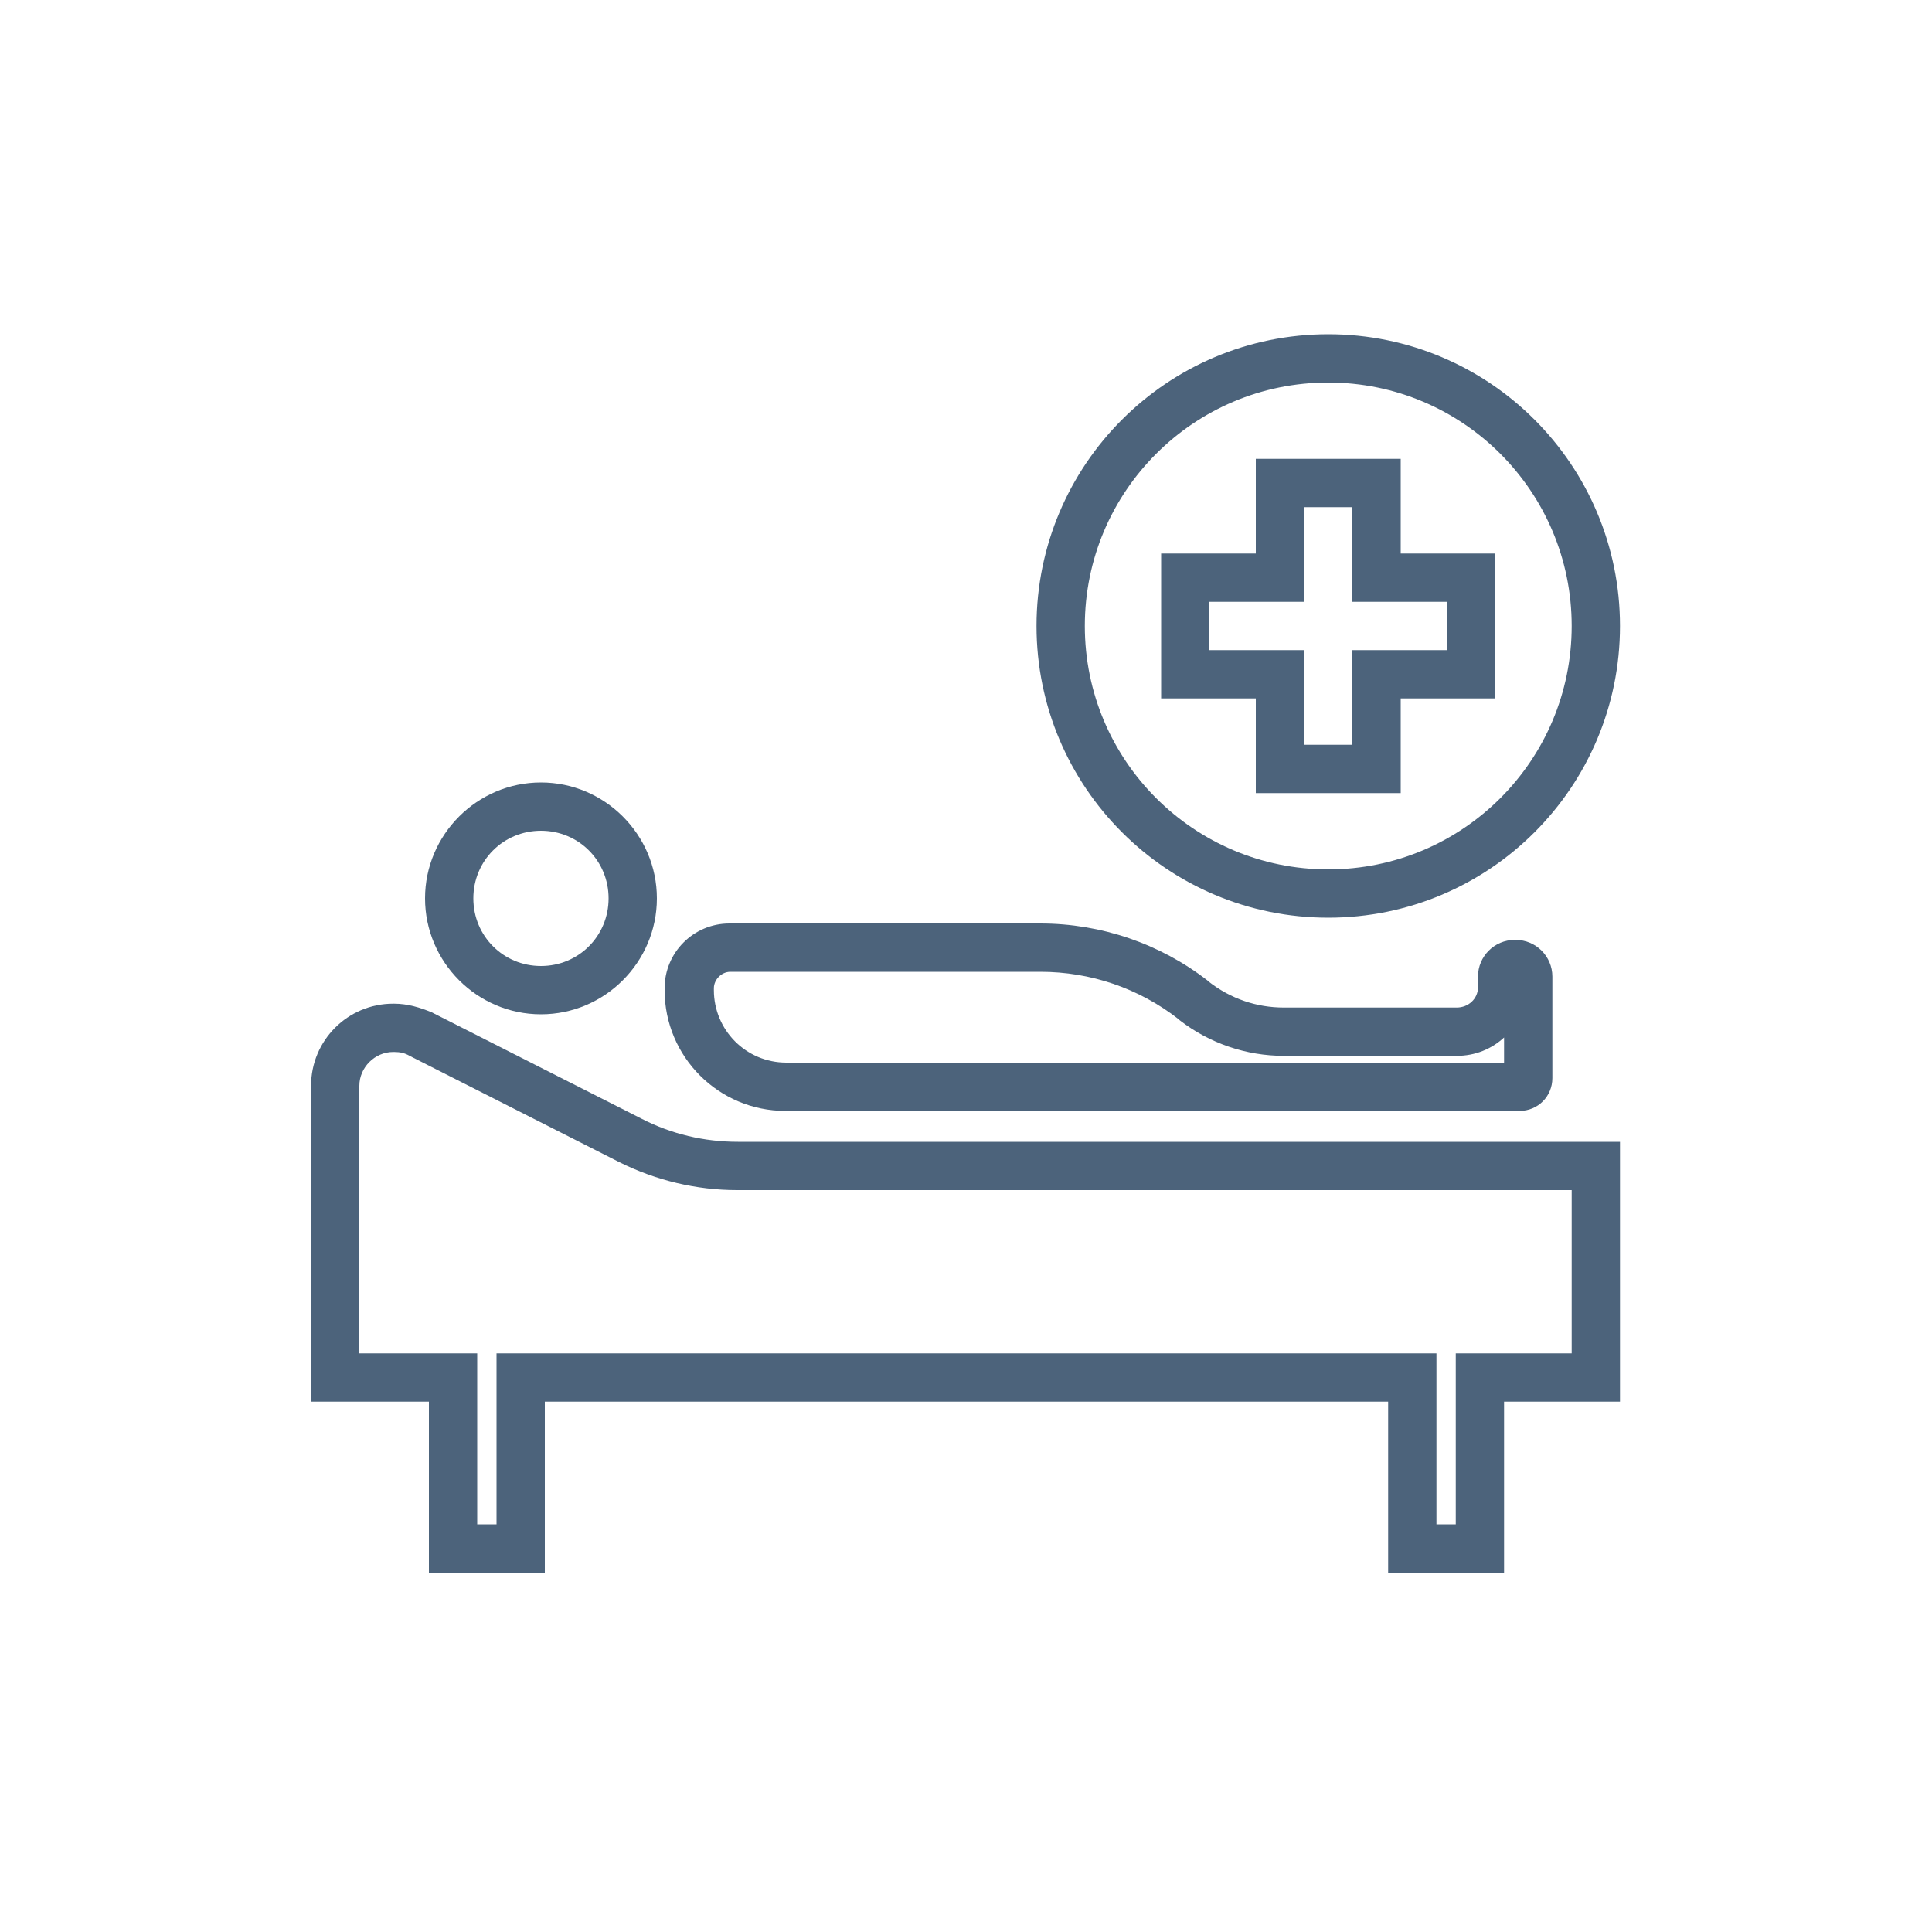
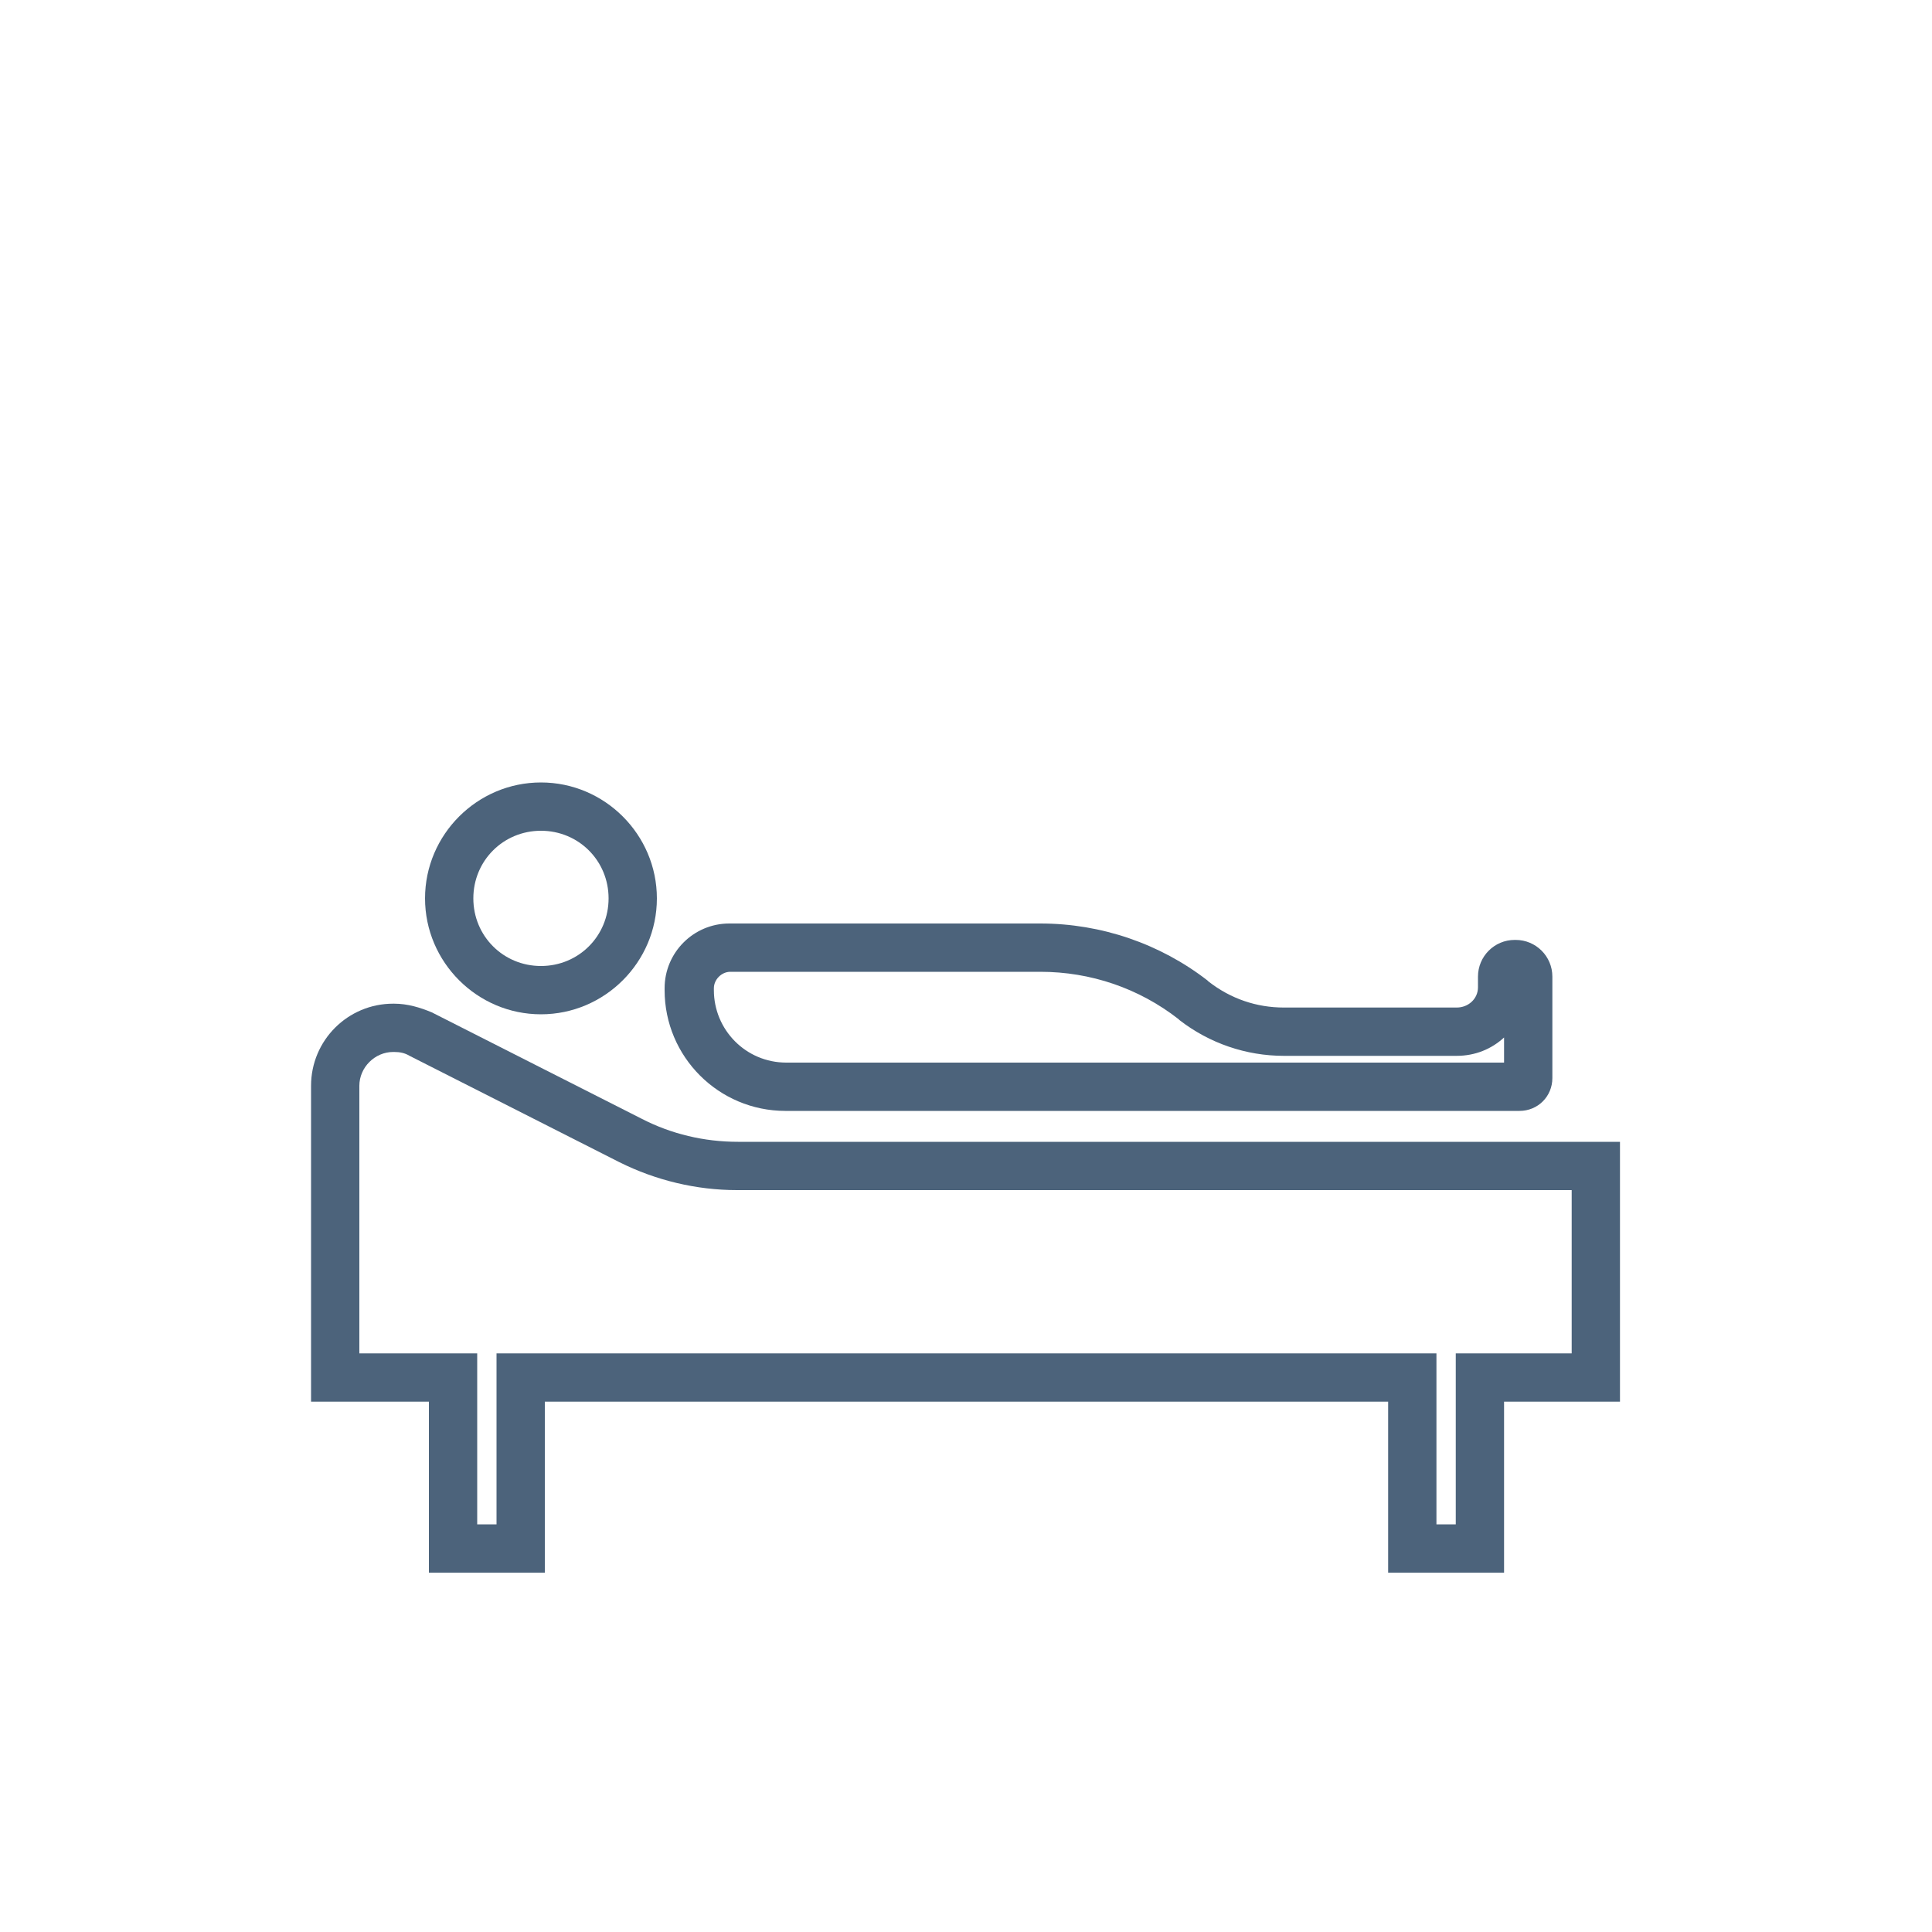
<svg xmlns="http://www.w3.org/2000/svg" id="svg2" xml:space="preserve" enable-background="new 0 0 200 200" viewBox="0 0 200 200" y="0px" x="0px" version="1.1">
  <defs id="defs25" />
  <g display="none" id="Warstwa_2" />
  <g id="Warstwa_1">
    <g id="g6">
      <g id="g8">
        <path id="path10" d="M40.8,108.9c0.6,0,1.1,0.1,1.6,0.4l21.7,11c3.8,1.9,8,2.9,12.2,2.9h86.4v16.9h-7h-5v5v12.7h-2v-12.7v-5     h-5H56.4h-5v5v12.7h-2v-12.7v-5h-5h-7.2v-7.2v-14.7v-5.8c0-1.9,1.6-3.5,3.5-3.5H40.8 M40.8,103.9h-0.1c-4.7,0-8.5,3.8-8.5,8.5     v5.8v14.7v12.2h12.2v17.7h12v-17.7h87.3v17.7h12v-17.7h12v-26.9H76.4c-3.5,0-6.9-0.8-10-2.4l-21.7-11     C43.5,104.3,42.2,103.9,40.8,103.9L40.8,103.9z" fill="#4C637B" />
      </g>
      <g id="g12">
        <path id="path14" d="M56,86c3.9,0,7,3.1,7,7c0,3.9-3.1,7-7,7s-7-3.1-7-7C49,89.1,52.1,86,56,86 M56,81c-6.6,0-12,5.4-12,12     s5.4,12,12,12c6.6,0,12-5.4,12-12S62.6,81,56,81L56,81z" fill="#4C637B" />
      </g>
      <g id="g16">
        <path id="path18" d="M107.7,100.6c5.2,0,10.2,1.7,14.3,4.9l0.1,0.1c3.1,2.4,6.9,3.7,10.8,3.7c6.5,0,17.9,0,17.9,0     c1.9,0,3.6-0.7,4.9-1.9v2.6h-2.7h-15.2h-12.2H81.4c-4.2,0-7.5-3.4-7.5-7.5v-0.2c0-0.9,0.8-1.7,1.7-1.7H107.7 M107.7,95.6H75.5     c-3.7,0-6.7,3-6.7,6.7v0.2c0,6.9,5.6,12.5,12.5,12.5h44.3h12.2h15.2h4.3c1.9,0,3.4-1.5,3.4-3.4v-10.5c0-2.1-1.7-3.8-3.8-3.8h-0.1     c-2.1,0-3.8,1.7-3.8,3.8v1.1c0,1.2-1,2.1-2.2,2.1c0,0,0,0,0,0c0,0,0,0,0,0c0,0-11.4,0-17.9,0c-2.8,0-5.5-0.9-7.8-2.7l-0.1-0.1     C120.1,97.7,114,95.6,107.7,95.6L107.7,95.6z" fill="#4C637B" />
      </g>
-       <path id="path20" d="M137.5,37.1c-15.3,0-27.7,12.4-27.7,27.7    s12.4,27.7,27.7,27.7s27.7-12.4,27.7-27.7S152.8,37.1,137.5,37.1z M152.3,69.8h-9.8v9.8h-10v-9.8h-9.8v-10h9.8V50h10v9.8h9.8V69.8    z" stroke-miterlimit="10" stroke-width="5" stroke="#4C637B" fill="none" />
    </g>
  </g>
  <g display="none" id="Warstwa_3" />
</svg>